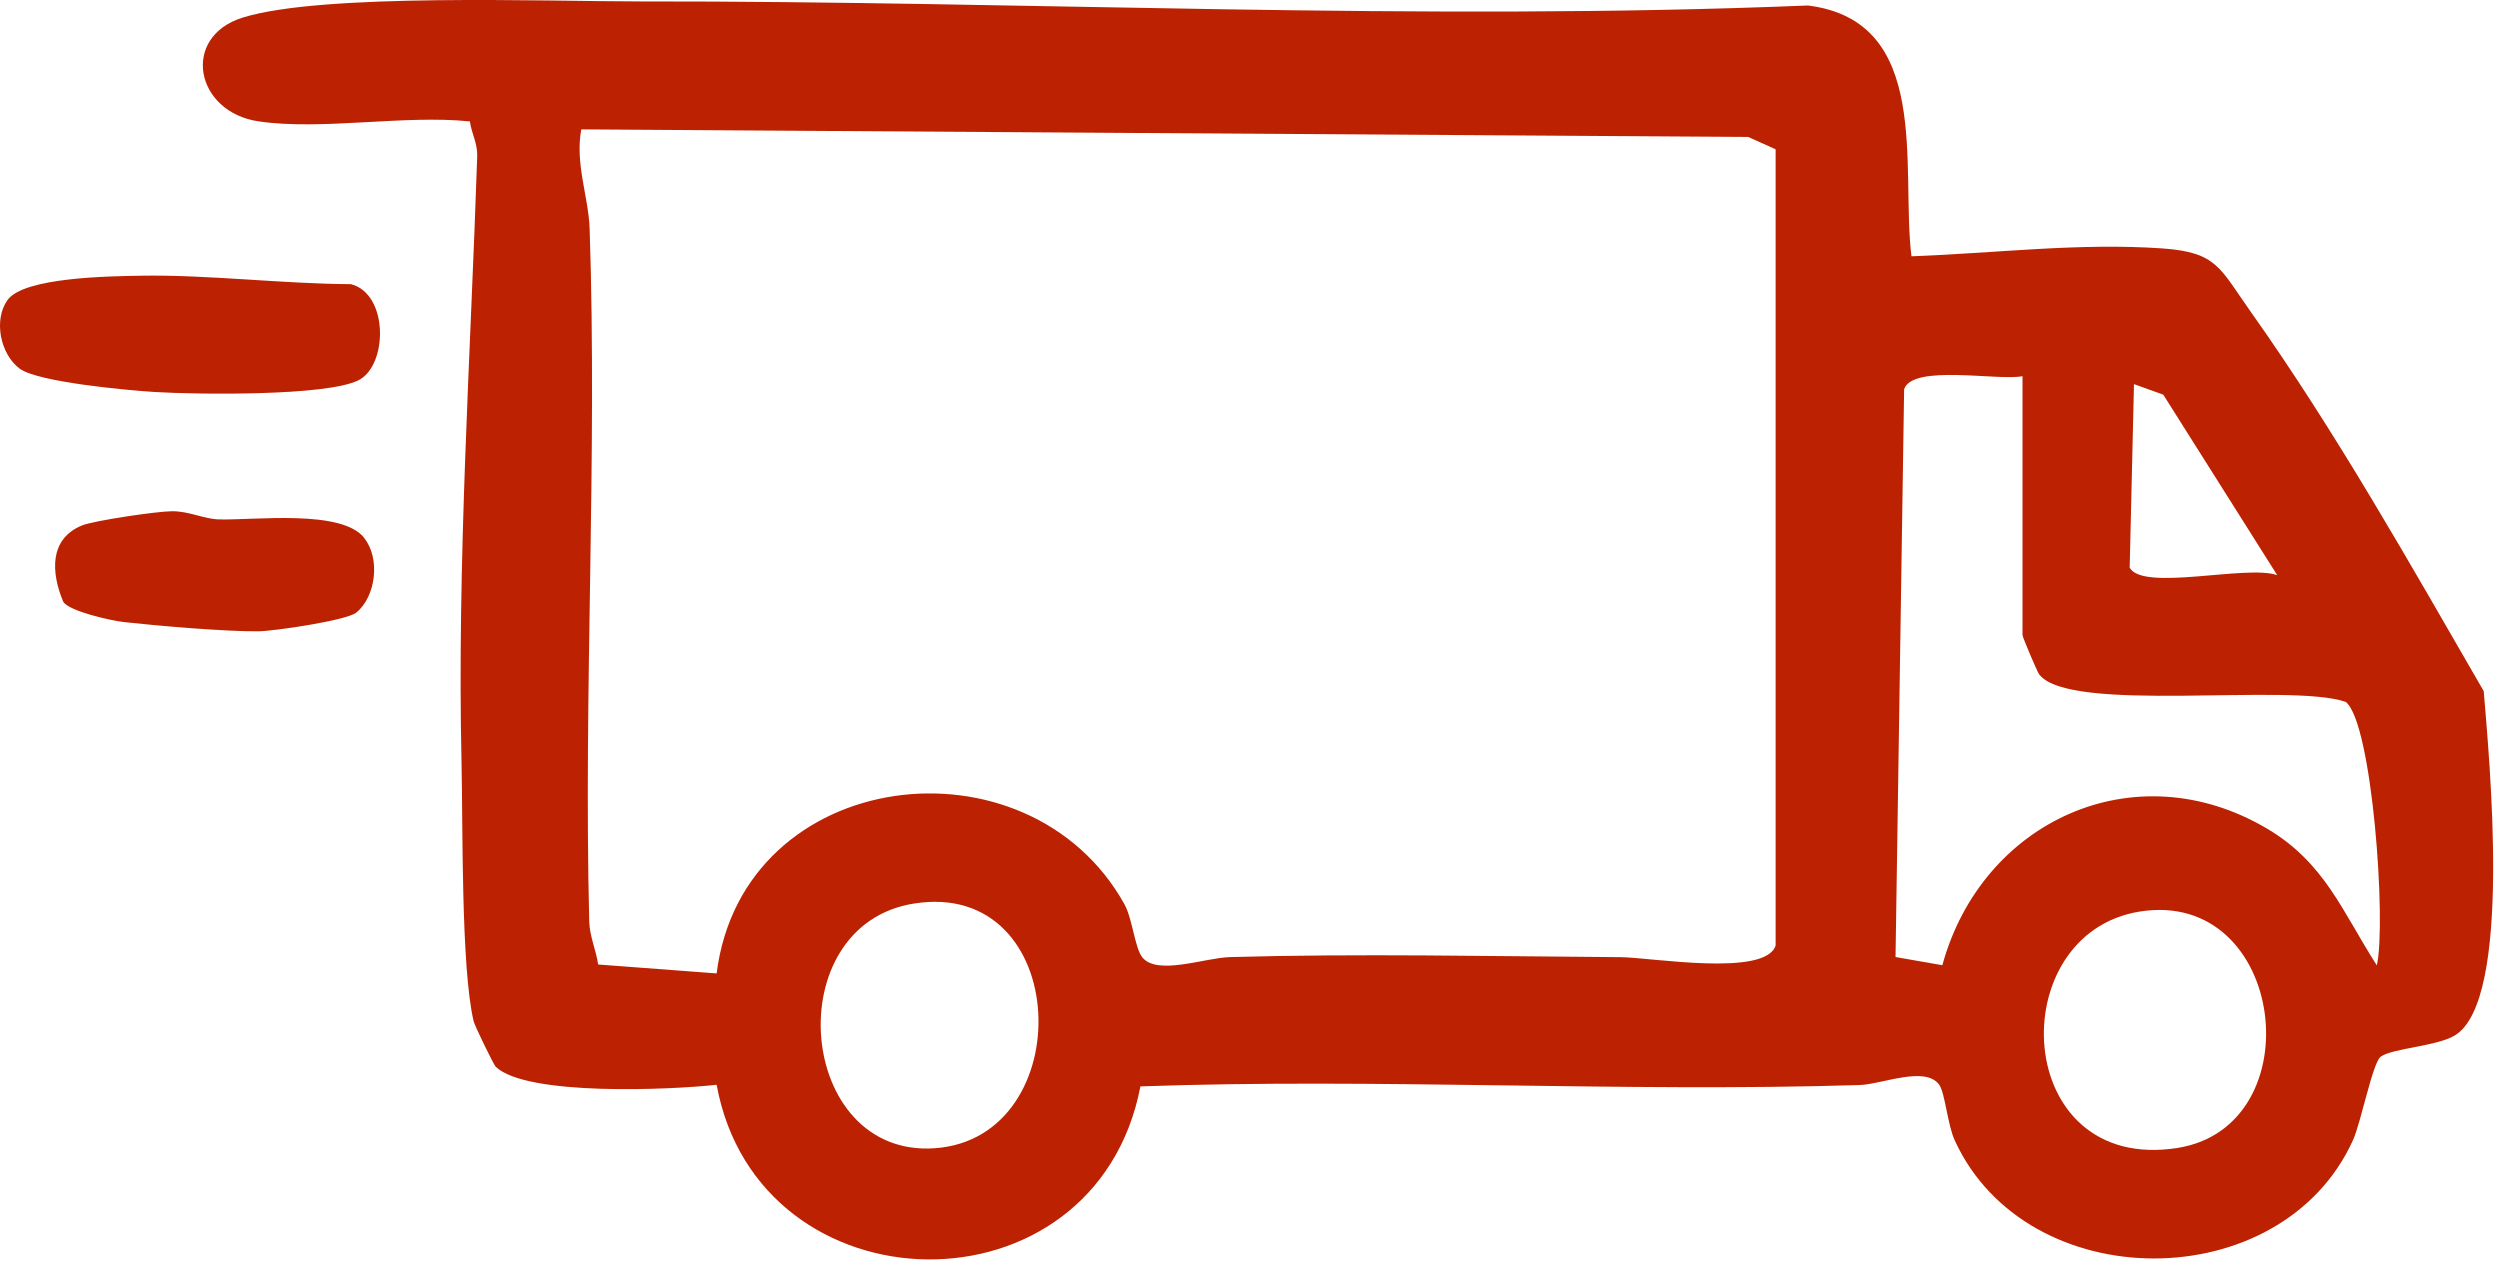
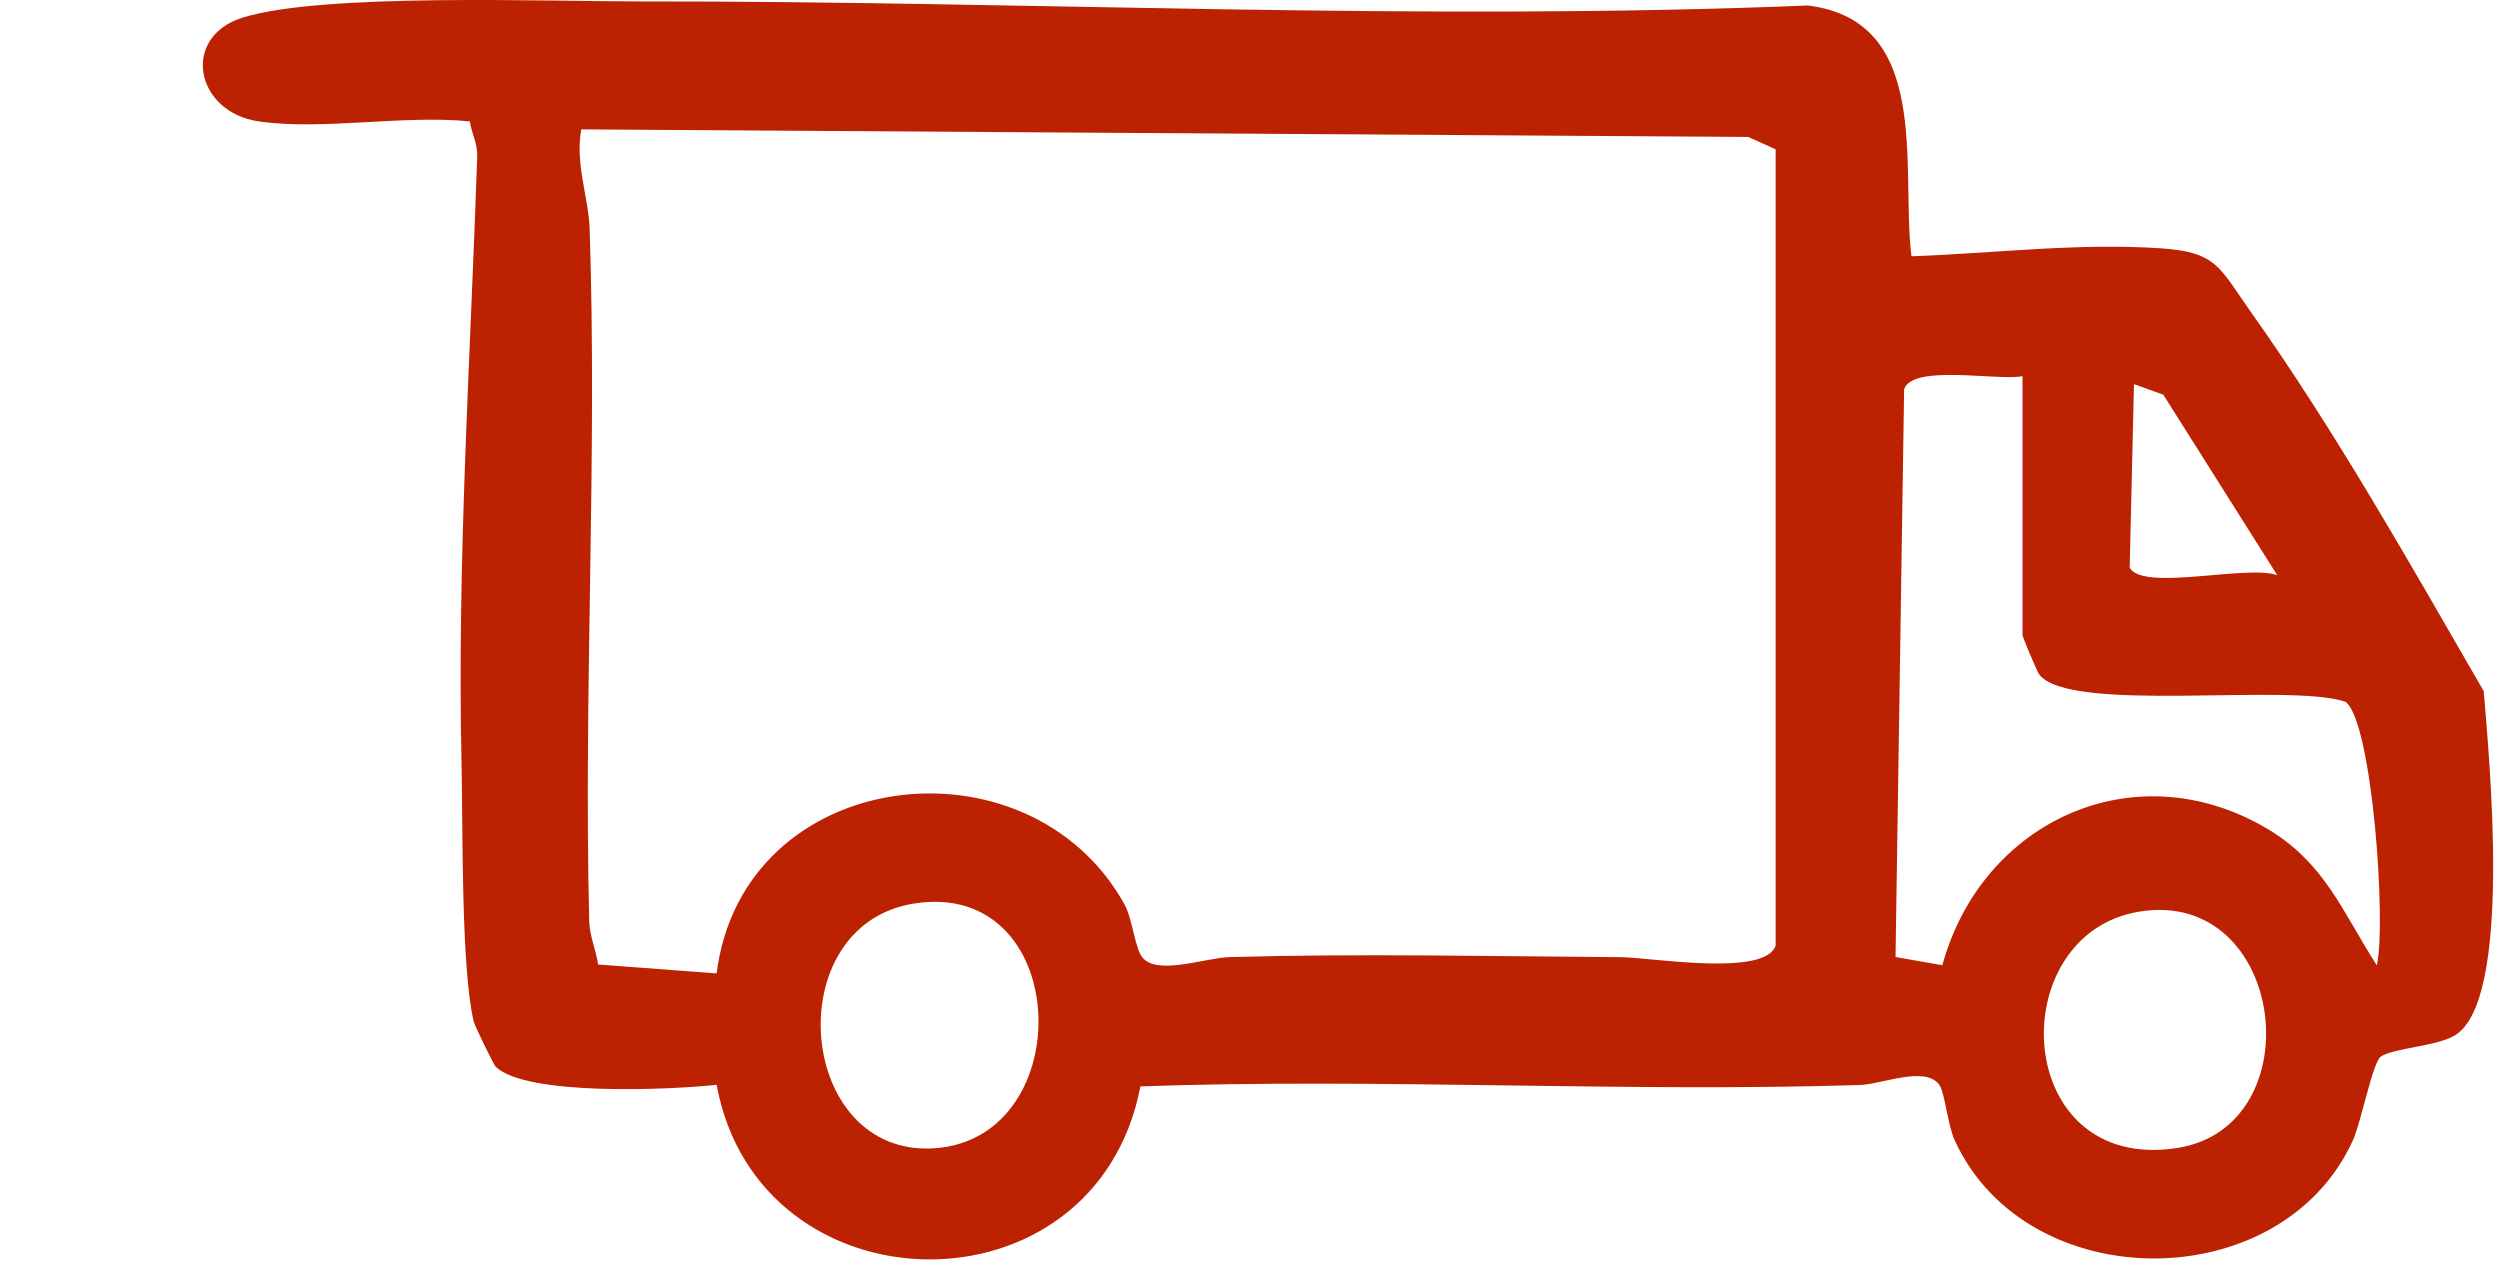
<svg xmlns="http://www.w3.org/2000/svg" fill="none" viewBox="0 0 314 159" height="159" width="314">
  <path fill="#BC2202" d="M32.518 15.25C24.468 14.09 22.698 4.63 30.478 2.21C40.508 -0.91 68.758 0.19 80.488 0.18C129.038 0.13 178.288 2.69 227.078 0.69C242.708 2.64 238.718 21.03 240.078 32.19C250.478 31.82 261.088 30.47 271.568 31.2C278.478 31.68 278.788 33.66 282.658 39.11C293.388 54.23 302.718 70.84 311.958 86.81C312.628 95.16 315.638 125.62 308.328 130.05C306.078 131.42 300.428 131.66 299.008 132.73C297.998 133.49 296.548 140.99 295.518 143.24C286.518 163.01 254.578 163 245.518 143.24C244.598 141.24 244.298 137.22 243.548 136.22C241.758 133.83 236.358 136.2 233.568 136.28C203.528 137.21 173.128 135.39 143.238 136.45C137.568 165.86 95.288 165.06 90.008 136.25C84.158 136.89 66.158 137.69 62.268 133.99C61.998 133.73 59.618 128.83 59.488 128.27C57.898 121.49 58.148 103.93 57.968 95.79C57.398 70.47 59.098 44.88 59.938 19.62C59.988 18 59.228 16.77 59.018 15.25C50.798 14.4 40.458 16.4 32.518 15.25ZM223.018 118.75V18.75L219.568 17.2L73.008 16.25C72.208 20.52 73.918 24.74 74.058 28.71C75.028 57.73 73.288 86.88 74.008 115.75C74.058 117.58 74.868 119.35 75.128 121.14L90.008 122.26C93.298 96.18 129.108 91.85 141.218 113.55C142.258 115.42 142.528 119.1 143.498 120.27C145.398 122.55 151.328 120.3 154.468 120.21C170.748 119.75 187.278 120.11 203.578 120.22C207.318 120.25 221.768 122.74 223.018 118.75ZM254.018 47.25C250.968 47.86 240.198 45.7 239.158 48.89L238.078 120.2L243.958 121.23C248.898 103.18 268.078 94.25 284.718 104.06C291.988 108.35 294.188 114.48 298.528 121.25C299.748 115.96 297.968 90.8 294.628 88.16C287.608 85.7 259.818 89.71 256.108 84.68C255.858 84.34 254.028 80.03 254.028 79.76V47.26L254.018 47.25ZM271.708 49.57L268.028 48.25L267.488 71.3C269.158 74.33 282.228 70.89 286.018 72.24L271.708 49.57ZM114.758 113.49C97.638 116.25 100.038 145.42 117.398 144.22C135.668 142.95 134.688 110.28 114.758 113.49ZM268.758 114.49C251.398 117.27 252.658 147.41 273.448 144.19C290.648 141.52 287.138 111.56 268.758 114.49Z" />
-   <path fill="#BC2202" d="M17.687 34.63C25.987 34.48 35.607 35.66 44.077 35.69C48.827 36.91 48.727 45.9 45.027 47.76C40.997 49.78 24.697 49.55 19.527 49.24C16.017 49.03 4.737 47.99 2.467 46.3C0.037 44.49 -0.843 40.17 0.947 37.68C3.007 34.81 13.827 34.7 17.687 34.63Z" />
-   <path fill="#BC2202" d="M45.717 67.54C47.827 70.15 47.197 74.97 44.737 76.95C43.517 77.93 34.437 79.27 32.477 79.29C28.417 79.34 19.877 78.61 15.637 78.14C13.947 77.96 8.717 76.78 7.947 75.59C6.427 71.97 6.137 67.71 10.287 66C11.807 65.38 19.737 64.22 21.577 64.21C23.767 64.19 25.617 65.2 27.547 65.24C32.157 65.34 42.847 63.97 45.727 67.53L45.717 67.54Z" />
</svg>